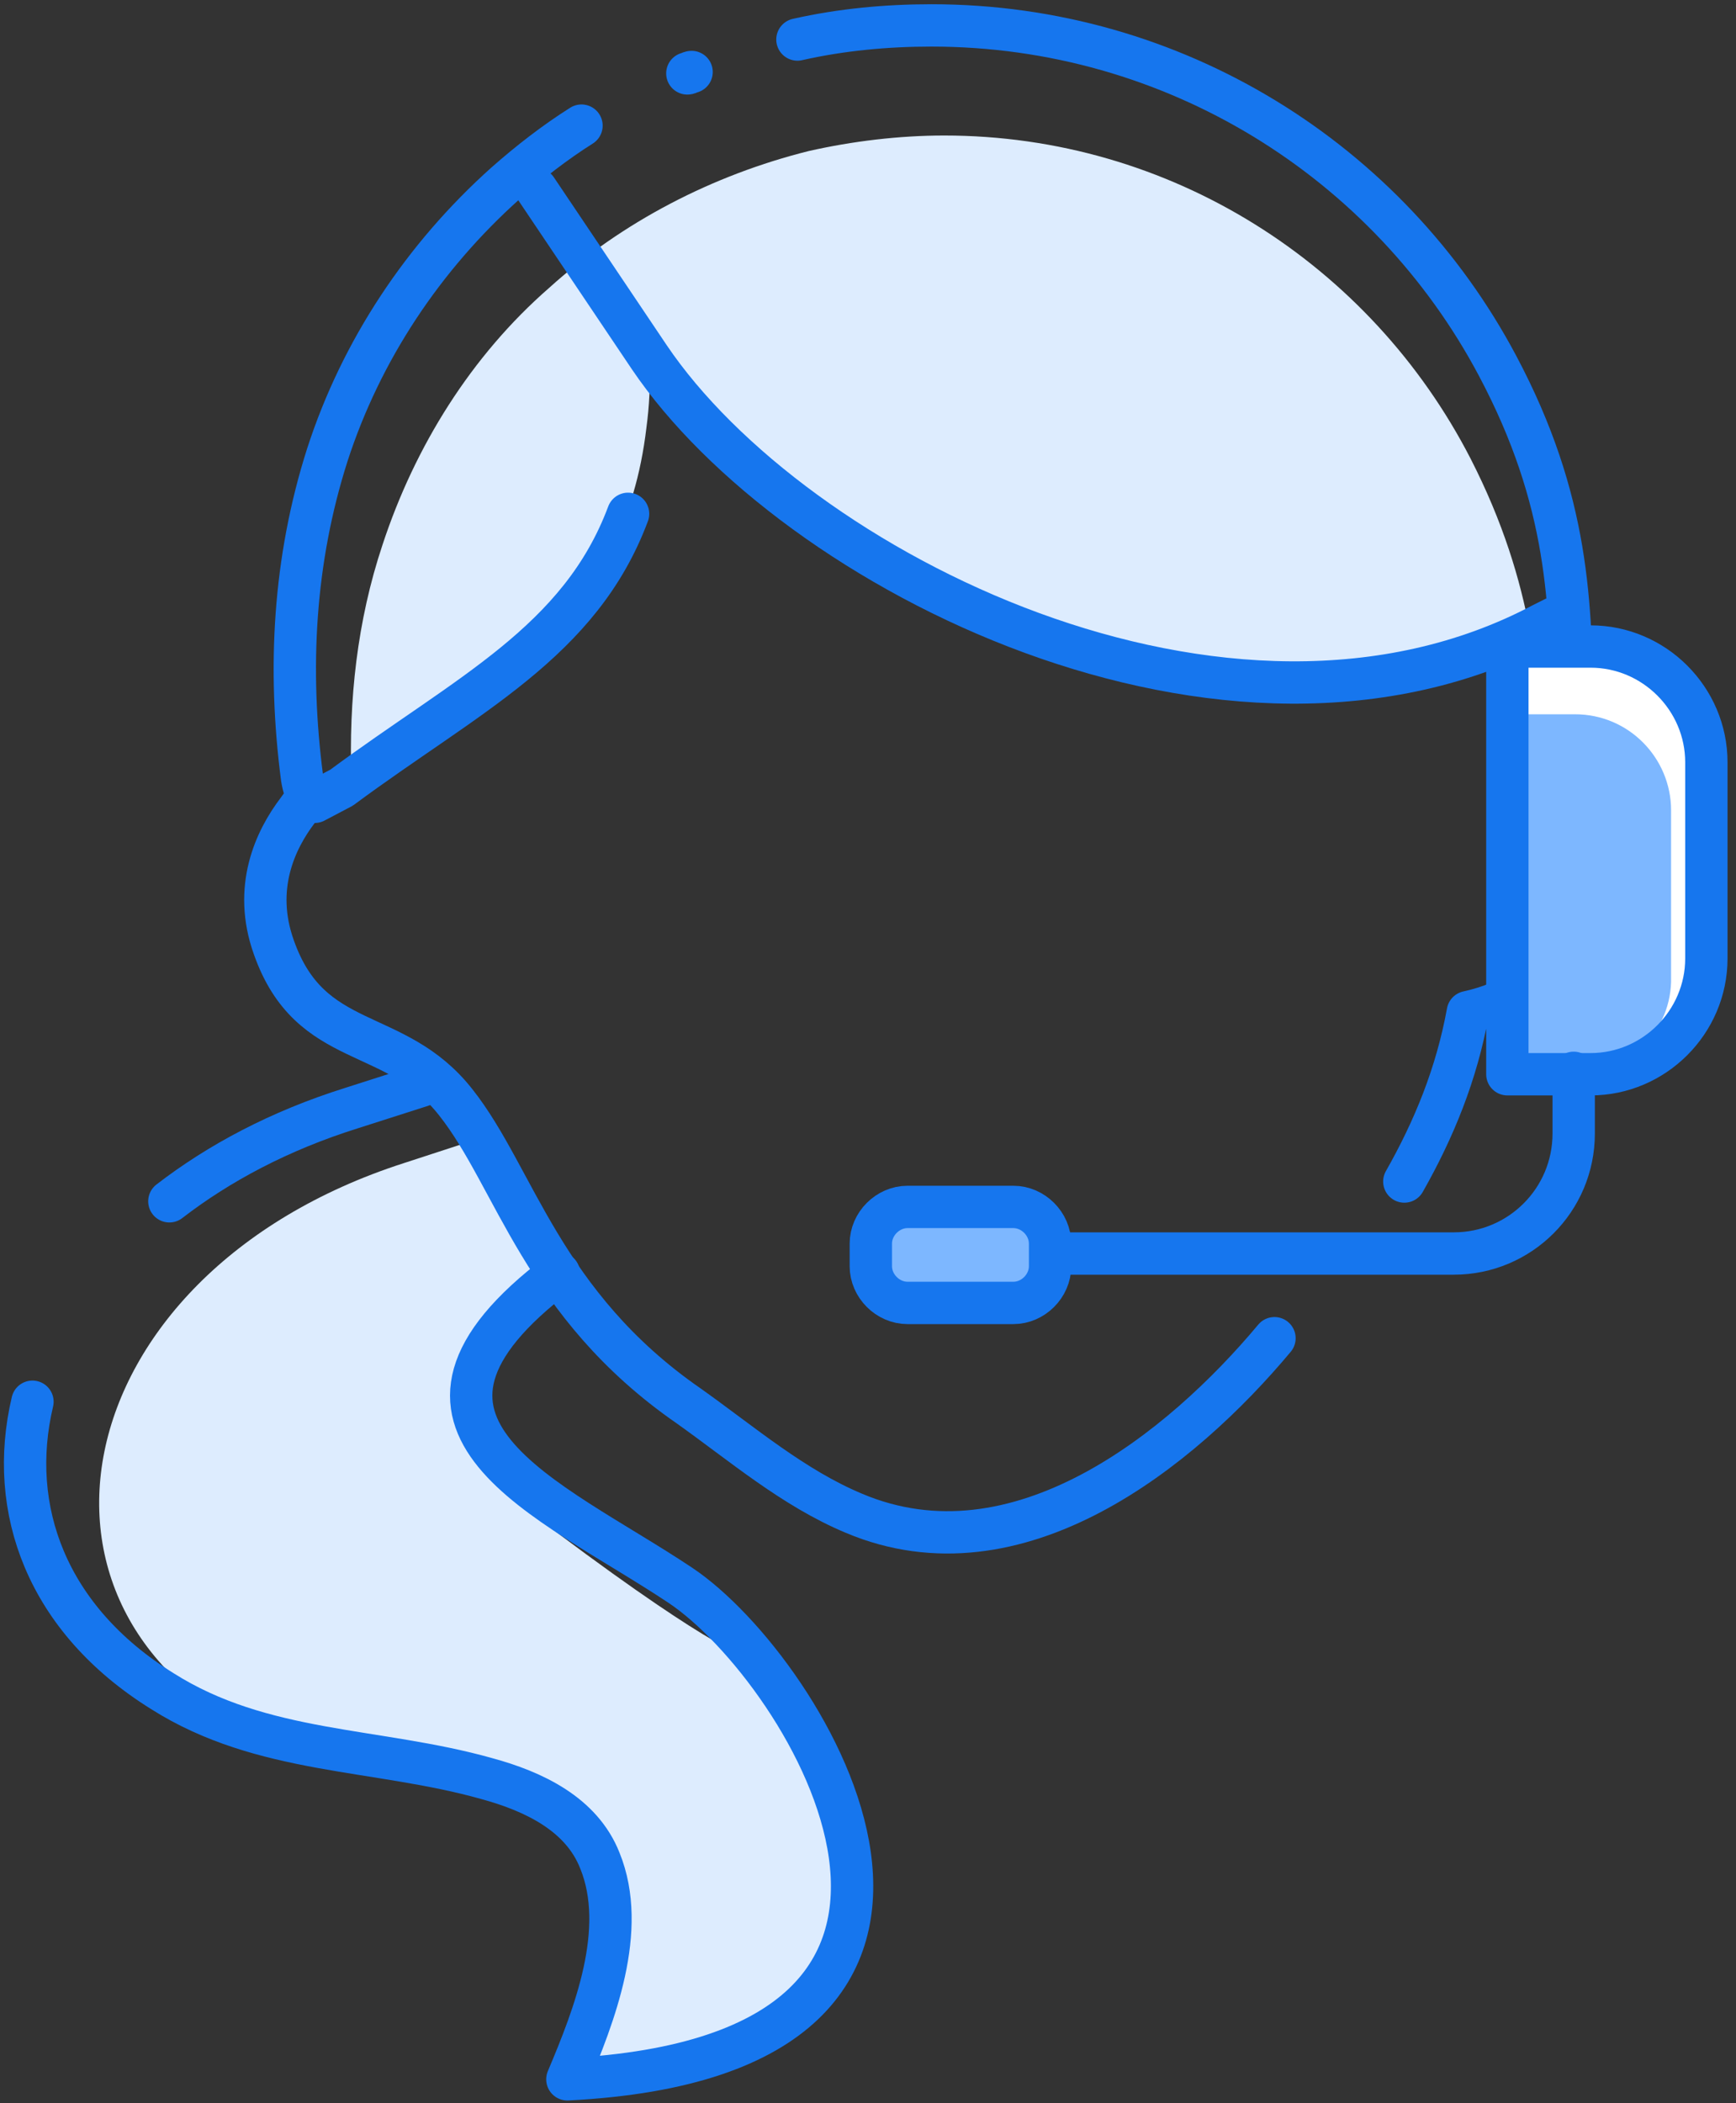
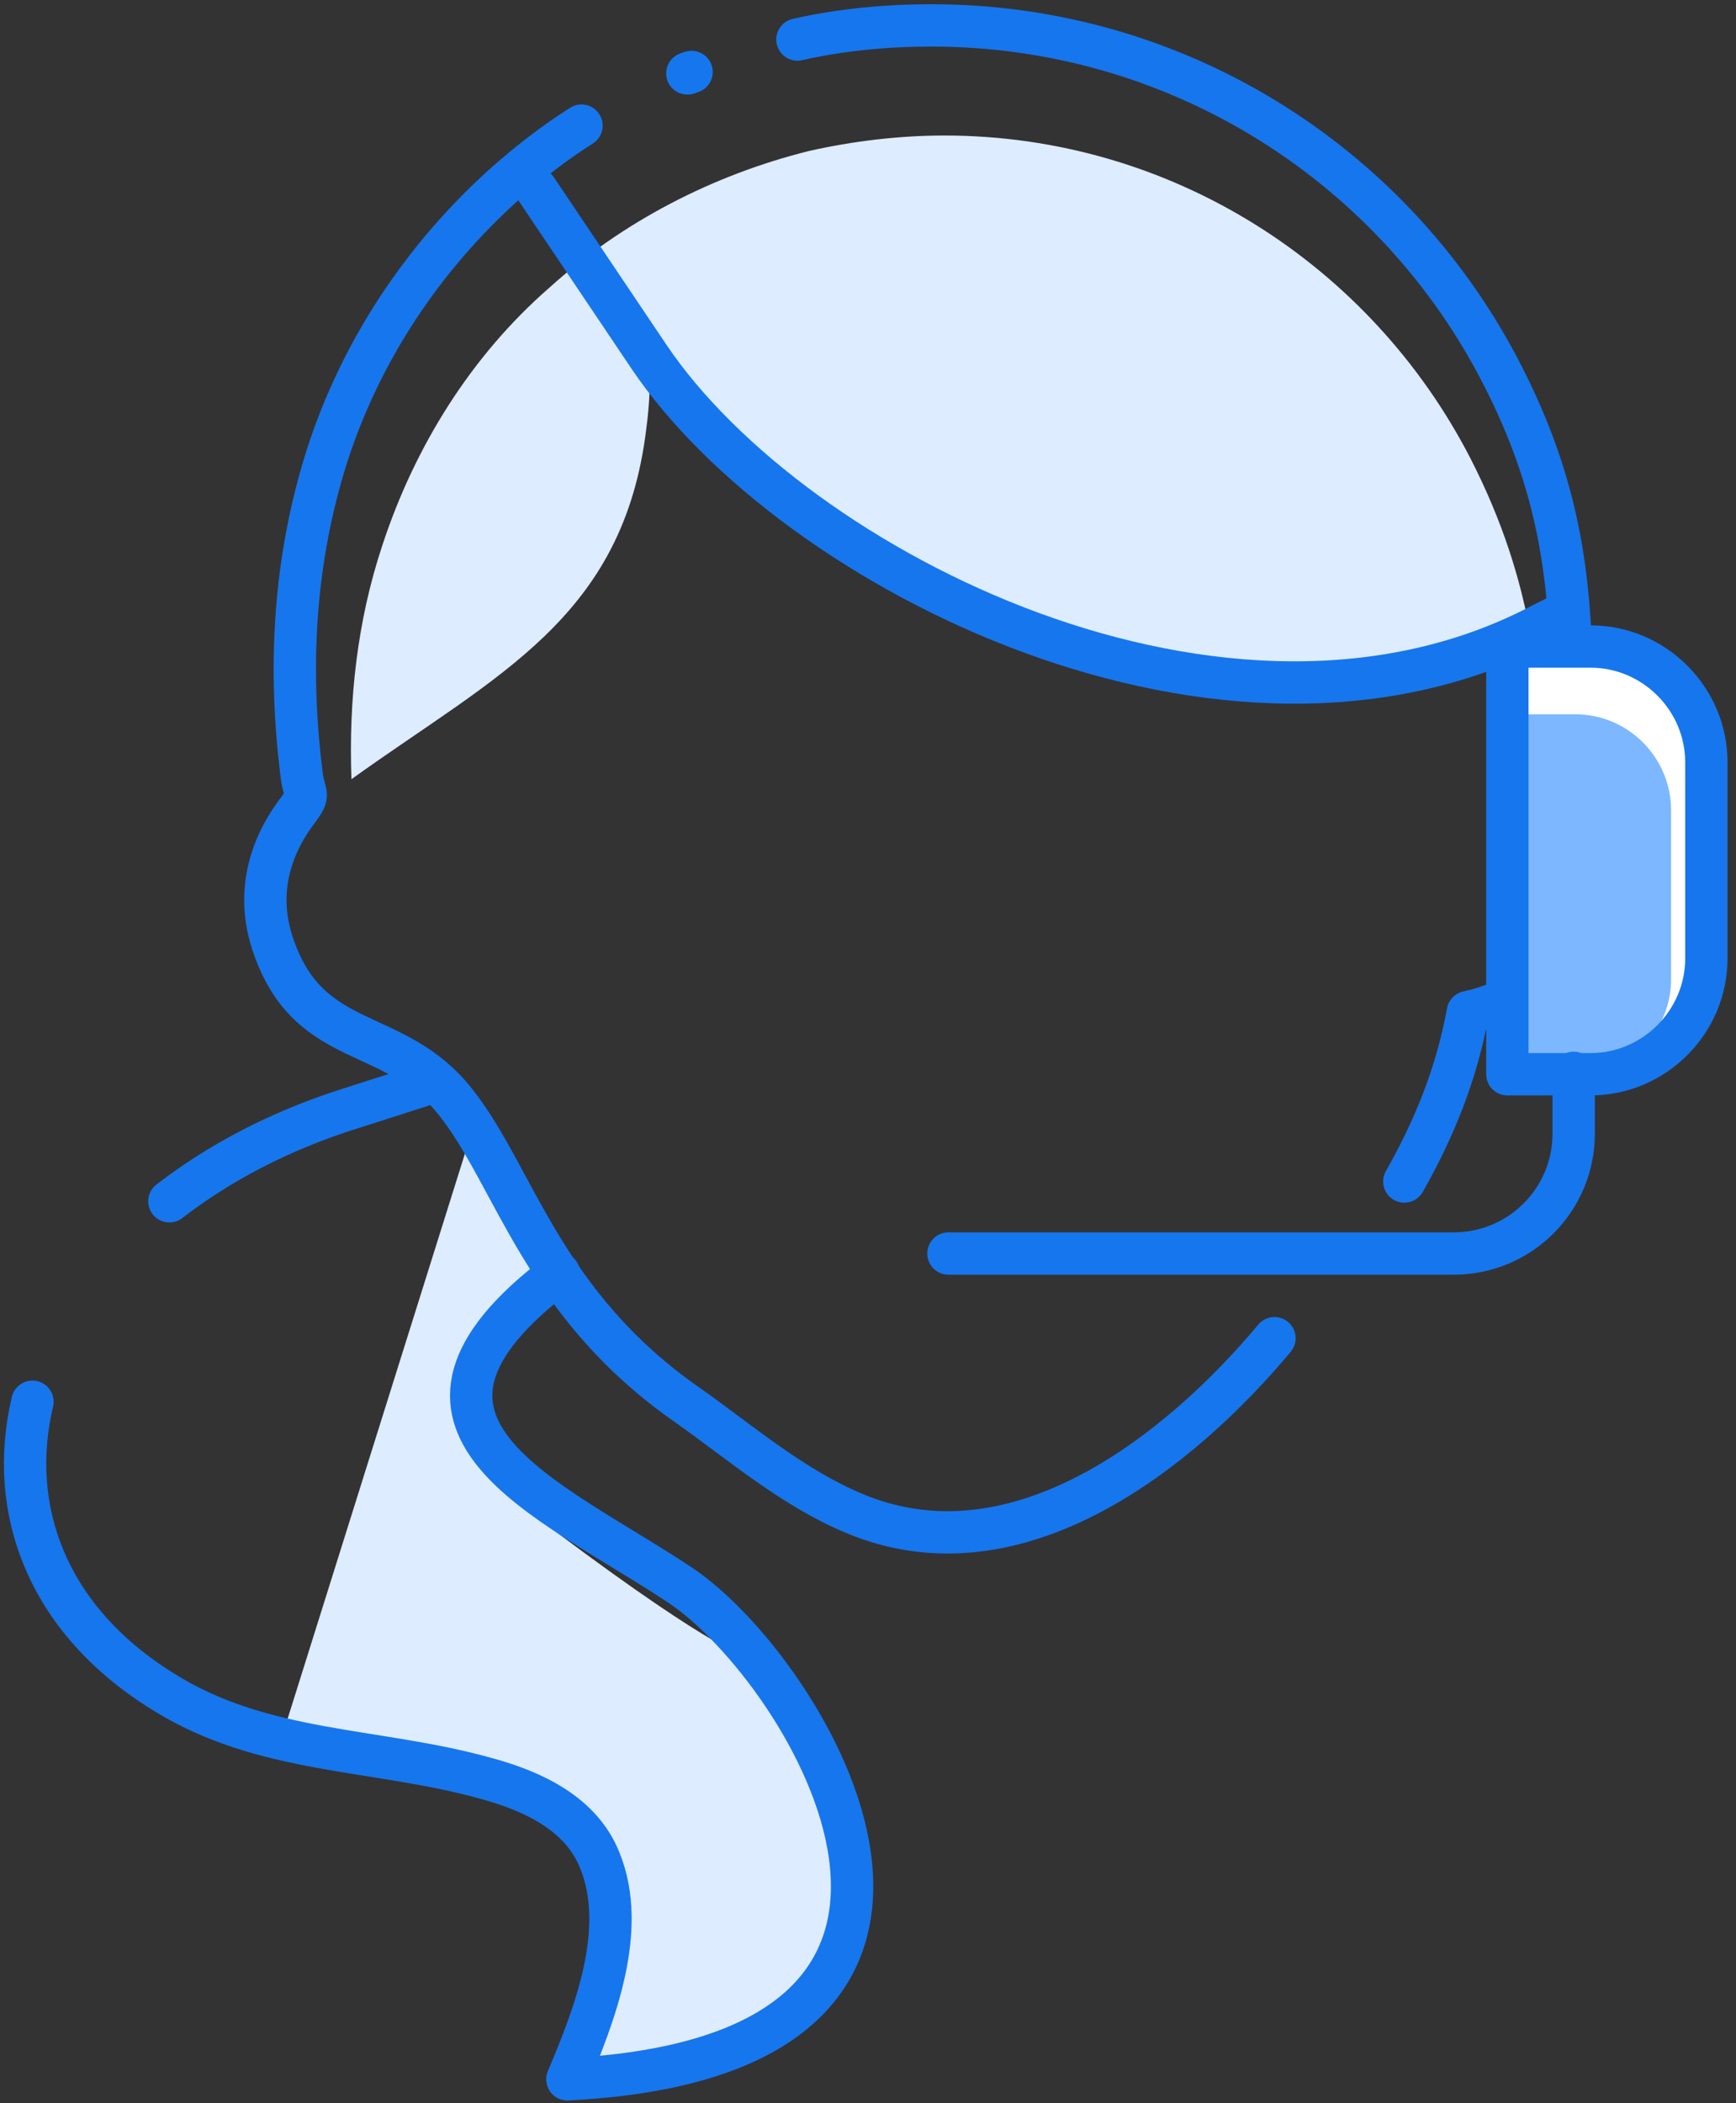
<svg xmlns="http://www.w3.org/2000/svg" width="123px" height="149px" viewBox="0 0 123 149" version="1.1">
  <rect x="0" y="0" width="123" height="149" fill="#333333" stroke="none" />
  <title>Support_Female</title>
  <desc>Created with Sketch.</desc>
  <defs />
  <g id="Page-1" stroke="none" stroke-width="1" fill="none" fill-rule="evenodd">
    <g id="Support_Female" transform="translate(1, 1)">
-       <path d="M50.6,144.3 C37.7,148 40.1,145.3 40.1,145.3 C40.1,145.3 45.8,135.5 40.3,129.5 C36.4,125.3 28,124 18.8,122.6 C-1.5,114.2 3.1,89.3 27.6,81.4 L32.2,79.9 C32.2,79.9 32.3,79.8 32.3,79.8 C34.5,83.3 37.1,87.4 39.5,91 L37,88.9 L36.7,90.1 C34.1,93.2 27,98.9 38.5,107.6 C50,116.2 52,116.4 52,116.4 L52,116.1 L56.9,123.8 C56.9,124 63.5,140.6 50.6,144.3 Z" id="Shape" fill="#DDECFE" fill-rule="nonzero" />
+       <path d="M50.6,144.3 C37.7,148 40.1,145.3 40.1,145.3 C40.1,145.3 45.8,135.5 40.3,129.5 C36.4,125.3 28,124 18.8,122.6 L32.2,79.9 C32.2,79.9 32.3,79.8 32.3,79.8 C34.5,83.3 37.1,87.4 39.5,91 L37,88.9 L36.7,90.1 C34.1,93.2 27,98.9 38.5,107.6 C50,116.2 52,116.4 52,116.4 L52,116.1 L56.9,123.8 C56.9,124 63.5,140.6 50.6,144.3 Z" id="Shape" fill="#DDECFE" fill-rule="nonzero" />
      <path d="M44.8,29.3 C43.2,42.8 34.2,46.8 23.9,54.2 C23.7,48.6 24.3,43 26.1,37.6 C28.4,30.6 32.4,24.2 37.9,19.4 C43.1,14.7 49.5,11.4 56.3,9.7 C59.4,9 62.7,8.6 65.9,8.6 C81.9,8.6 96.1,17.7 103.2,31.5 C105.5,36 106.7,40 107.4,43.7 C85.2,54.6 55.1,39.3 45,24.4 C45.1,26.2 45,27.8 44.8,29.3" id="Shape" fill="#DDECFE" fill-rule="nonzero" />
      <g id="Group" stroke="#1676EE" stroke-linecap="round" stroke-linejoin="round" stroke-width="3">
        <path d="M37,12.4 L45,24.3 C55.2,39.4 86,55 108.3,43.2 L109.7,42.5" id="Shape" />
-         <path d="M21.3,55.8 L23.2,54.8 C32.1,48.2 40.1,44.5 43.5,35.4" id="Shape" />
        <path d="M1.3,98.3 C-0.5,105.9 2.3,113.7 10.5,118.8 C17.6,123.3 25.7,122.8 33.5,125 C36.8,125.9 40.2,127.5 41.5,130.8 C43.5,135.7 41.1,141.8 39.2,146.3 C72.9,144.6 56.2,117.3 47.2,111.3 C37.9,105.1 24.3,100 38.6,89.2" id="Shape" />
        <path d="M28.9,75.9 L23.9,77.5 C18.8,79.1 14.5,81.4 11,84.1" id="Shape" />
        <path d="M89.3,93.8 C82.7,101.7 71.1,111.1 59.5,106.2 C55.2,104.4 51.6,101.3 47.8,98.6 C37.4,91.4 35.5,82.4 31.3,77.1 C27,71.6 21,73.5 18.4,66.1 C16.9,61.9 18.5,58.5 20.1,56.4 C21,55.2 20.6,55.4 20.4,54.1 C19.4,46.4 19.8,38.7 22.2,31.2 C24.6,23.8 29,17.2 34.8,12 C36.5,10.5 38.3,9.1 40.2,7.9" id="Shape" />
        <path d="M55.5,1.8 C58.6,1.1 61.8,0.8 65,0.8 C82.2,0.8 97.4,10.4 105.1,24.9 C110.2,34.5 110.3,41.8 110.4,49.6 C110.4,52.4 112.1,54.8 112.4,57.6 C113,63.8 109.1,69.4 103,70.7 C102.2,75.1 100.6,79 98.5,82.7" id="Shape" />
        <path d="M47.7,4.2 C47.8,4.2 47.9,4.1 48,4.1" id="Shape" />
      </g>
      <path d="M111.7,75.1 L105.8,75.1 L105.8,44.8 L111.7,44.8 C116.2,44.8 119.9,48.5 119.9,53 L119.9,66.9 C119.9,71.4 116.2,75.1 111.7,75.1 Z" id="Shape" fill="#FFFFFF" fill-rule="nonzero" />
      <path d="M110.6,75.1 L105.8,75.1 L105.8,49.6 L110.6,49.6 C114.4,49.6 117.4,52.7 117.4,56.4 L117.4,68.2 C117.5,72 114.4,75.1 110.6,75.1 Z" id="Shape" fill="#7DB7FF" fill-rule="nonzero" />
      <path d="M111.7,75.1 L105.8,75.1 L105.8,44.8 L111.7,44.8 C116.2,44.8 119.9,48.5 119.9,53 L119.9,66.9 C119.9,71.4 116.2,75.1 111.7,75.1 Z" id="Shape" stroke="#1676EE" stroke-width="3" stroke-linecap="round" stroke-linejoin="round" />
      <path d="M66.2,87.8 L102,87.8 C106.7,87.8 110.5,84 110.5,79.3 L110.5,75" id="Shape" stroke="#1676EE" stroke-width="3" stroke-linecap="round" stroke-linejoin="round" />
-       <path d="M70.8,91.3 L63.3,91.3 C61.9,91.3 60.7,90.1 60.7,88.7 L60.7,87.1 C60.7,85.7 61.9,84.5 63.3,84.5 L70.8,84.5 C72.2,84.5 73.4,85.7 73.4,87.1 L73.4,88.7 C73.4,90.1 72.2,91.3 70.8,91.3 Z" id="Shape" stroke="#1676EE" stroke-width="3" fill="#7DB7FF" fill-rule="nonzero" stroke-linecap="round" stroke-linejoin="round" />
    </g>
  </g>
</svg>